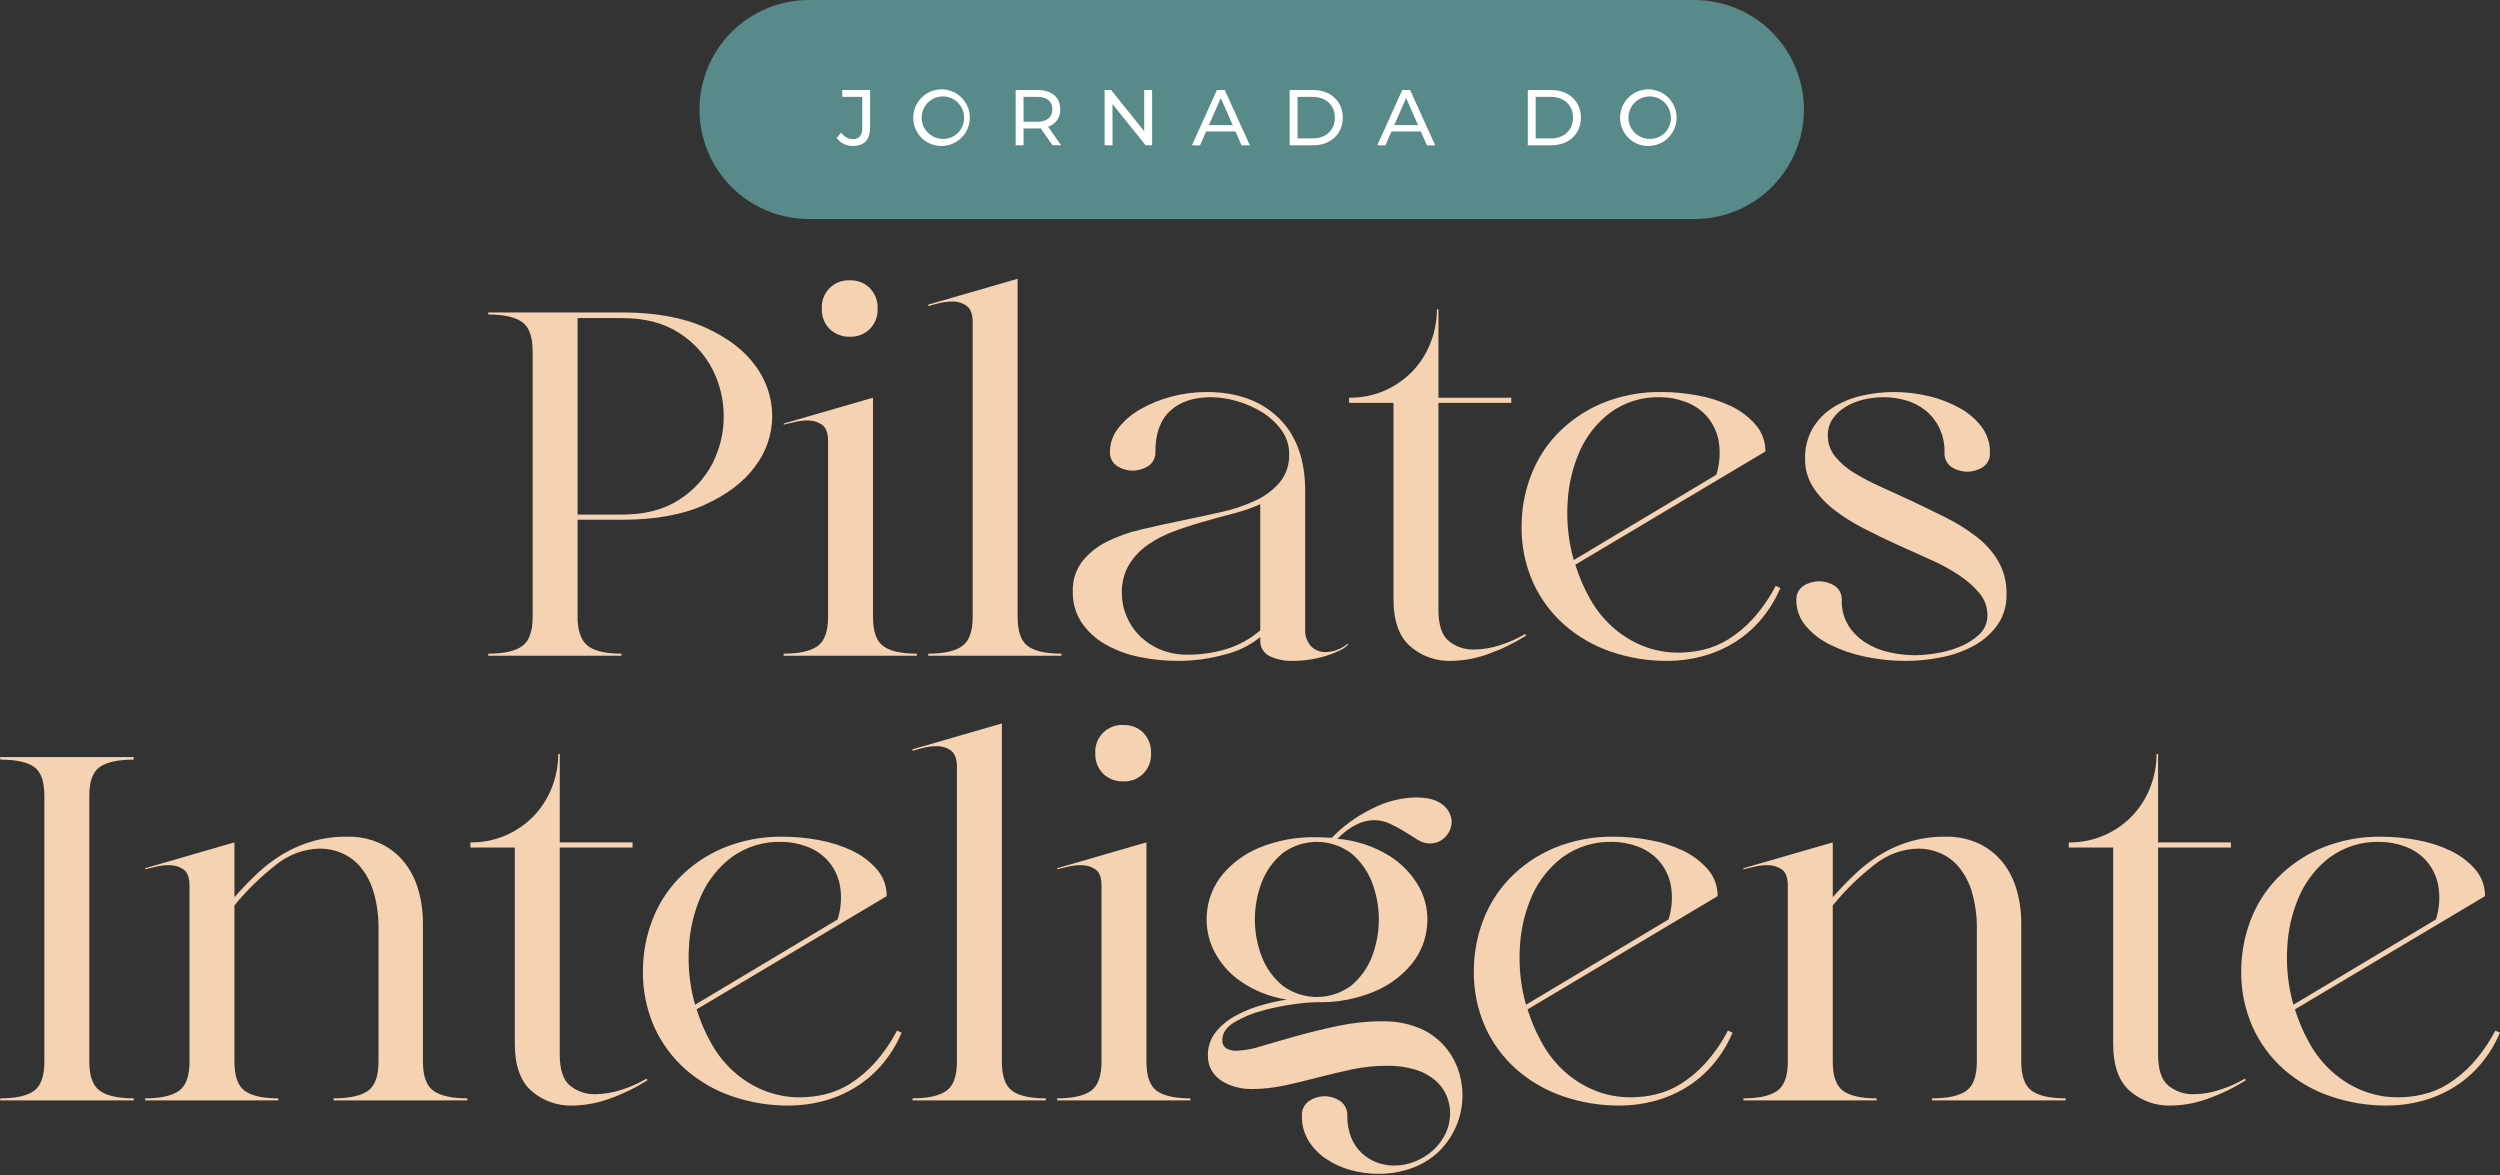
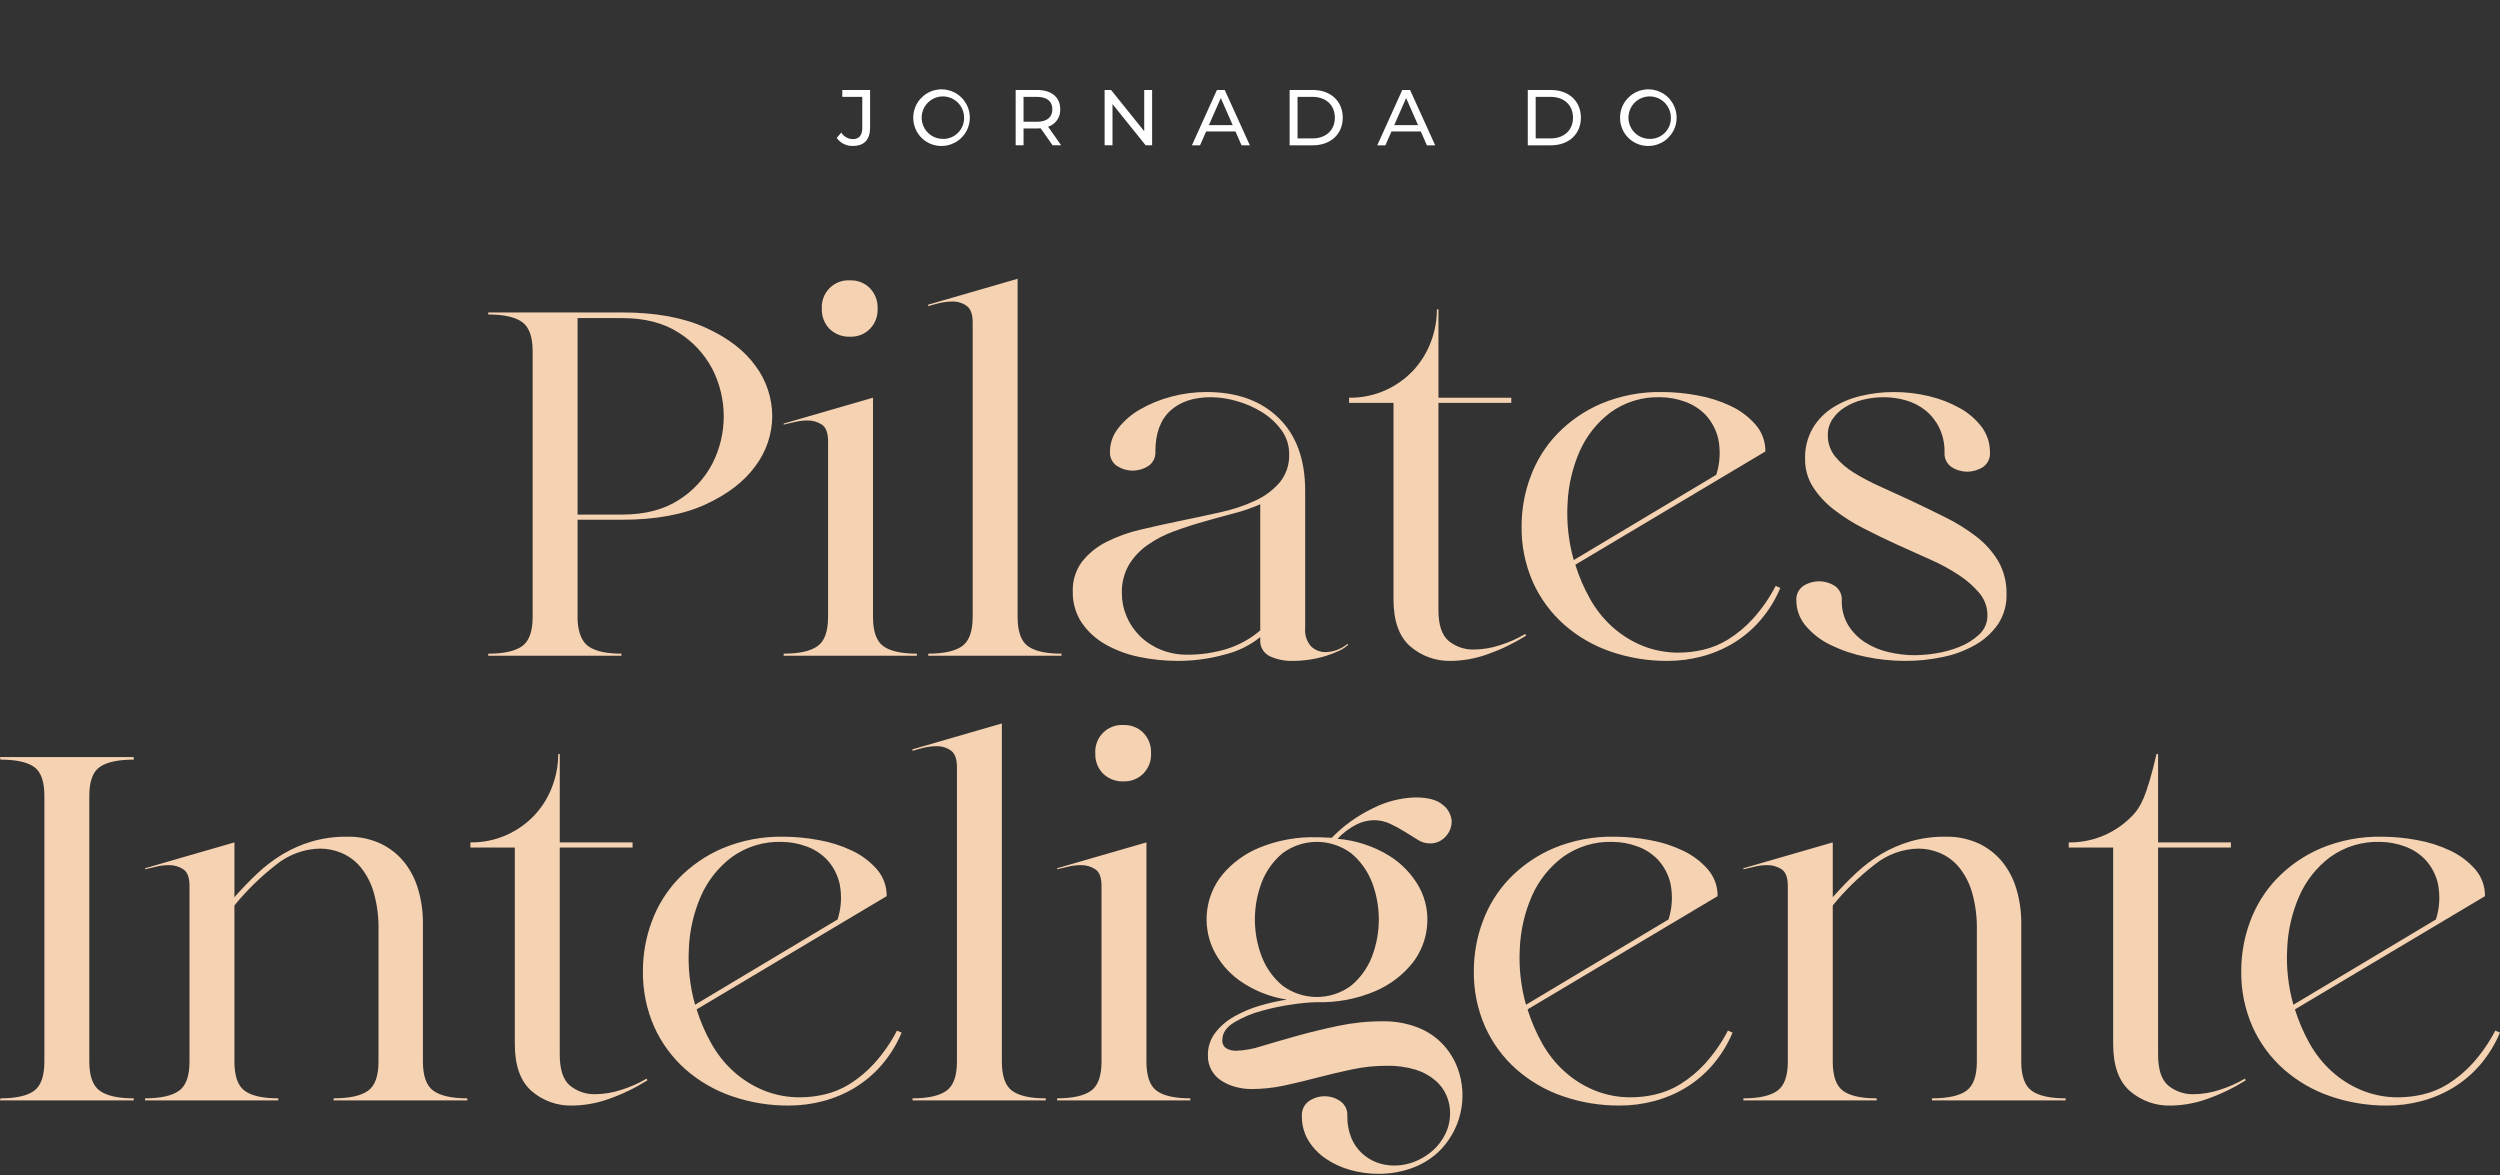
<svg xmlns="http://www.w3.org/2000/svg" width="300" height="141" viewBox="0 0 300 141" fill="none">
  <rect x="0" y="0" width="300" height="141" fill="#333333" stroke="none" />
  <g clip-path="url(#clip0_23_29)">
-     <path fill-rule="evenodd" clip-rule="evenodd" d="M74.577 78.688V78.44C72.801 78.44 71.499 78.16 70.673 77.602C69.847 77.044 69.392 75.978 69.31 74.406V62.37H74.639C78.646 62.37 81.981 61.759 84.645 60.539C87.309 59.319 89.313 57.778 90.656 55.916C91.954 54.19 92.661 52.09 92.671 49.929C92.662 47.774 91.967 45.677 90.688 43.944C89.365 42.083 87.361 40.542 84.677 39.322C81.992 38.102 78.645 37.492 74.637 37.492H58.589V37.739C60.448 37.739 61.801 38.039 62.648 38.639C63.495 39.239 63.918 40.407 63.918 42.145V74.039C63.918 75.777 63.495 76.945 62.648 77.544C61.801 78.143 60.448 78.443 58.589 78.444V78.692H74.577V78.688ZM81.425 39.909C83.142 40.98 84.543 42.49 85.484 44.283C86.38 46.041 86.848 47.986 86.848 49.96C86.848 51.934 86.38 53.88 85.484 55.638C84.543 57.431 83.142 58.941 81.425 60.012C79.628 61.17 77.366 61.749 74.639 61.749H69.31V38.171H74.639C77.366 38.171 79.628 38.75 81.425 39.909ZM99.551 39.474C99.879 39.79 100.269 40.035 100.695 40.195C101.121 40.355 101.575 40.427 102.03 40.405C102.465 40.419 102.899 40.343 103.304 40.183C103.709 40.023 104.077 39.782 104.385 39.474C104.696 39.156 104.94 38.777 105.099 38.361C105.259 37.944 105.333 37.5 105.315 37.054C105.336 36.599 105.265 36.144 105.105 35.718C104.945 35.291 104.7 34.901 104.385 34.572C104.077 34.265 103.709 34.023 103.304 33.863C102.899 33.703 102.465 33.628 102.03 33.642C101.574 33.611 101.118 33.678 100.69 33.838C100.262 33.999 99.874 34.249 99.551 34.573C99.228 34.896 98.978 35.285 98.818 35.713C98.657 36.141 98.59 36.598 98.621 37.054C98.603 37.5 98.677 37.944 98.837 38.361C98.996 38.777 99.24 39.156 99.551 39.474ZM104.758 47.726L94.038 50.829V50.953C94.41 50.871 94.854 50.767 95.37 50.643C95.867 50.521 96.377 50.459 96.888 50.457C97.504 50.444 98.108 50.616 98.624 50.953C99.12 51.284 99.368 51.946 99.368 52.938V74.034C99.368 75.772 98.944 76.941 98.097 77.54C97.25 78.139 95.897 78.439 94.038 78.44V78.688H110.027V78.44C108.168 78.44 106.825 78.14 105.999 77.54C105.172 76.94 104.759 75.771 104.759 74.034V47.726H104.758ZM122.11 33.456L111.39 36.558V36.744C111.761 36.62 112.205 36.496 112.722 36.372C113.24 36.248 113.77 36.185 114.302 36.186C114.913 36.17 115.511 36.356 116.007 36.713C116.481 37.065 116.719 37.717 116.721 38.668V74.034C116.721 75.772 116.298 76.941 115.451 77.54C114.604 78.139 113.251 78.439 111.392 78.44V78.688H127.38V78.44C125.521 78.44 124.178 78.14 123.352 77.54C122.526 76.94 122.113 75.771 122.113 74.034V33.456H122.11ZM151.233 76.764C151.2 77.173 151.292 77.582 151.497 77.936C151.702 78.291 152.01 78.575 152.38 78.749C153.244 79.143 154.187 79.334 155.137 79.308C155.811 79.307 156.484 79.256 157.151 79.155C157.801 79.058 158.443 78.913 159.072 78.72C159.623 78.553 160.161 78.345 160.683 78.1C161.081 77.923 161.448 77.681 161.768 77.384L161.705 77.26C160.972 77.872 160.056 78.222 159.102 78.253C158.777 78.262 158.453 78.206 158.15 78.089C157.847 77.972 157.57 77.796 157.335 77.57C157.075 77.276 156.877 76.932 156.754 76.558C156.631 76.185 156.586 75.79 156.621 75.399V58.894C156.621 55.131 155.557 52.215 153.429 50.146C151.301 48.077 148.42 47.043 144.784 47.043C143.351 47.042 141.924 47.229 140.539 47.602C139.238 47.94 137.987 48.452 136.821 49.122C135.803 49.697 134.908 50.466 134.187 51.387C133.553 52.18 133.204 53.163 133.196 54.179C133.172 54.516 133.237 54.854 133.383 55.159C133.53 55.464 133.754 55.725 134.032 55.916C134.595 56.281 135.251 56.474 135.921 56.474C136.591 56.474 137.247 56.281 137.81 55.916C138.089 55.725 138.313 55.464 138.459 55.159C138.606 54.854 138.671 54.516 138.647 54.179C138.647 52.029 139.236 50.405 140.413 49.308C141.591 48.211 143.233 47.663 145.34 47.664C146.379 47.677 147.411 47.834 148.408 48.129C149.477 48.429 150.5 48.878 151.444 49.463C152.349 50.02 153.138 50.747 153.768 51.604C154.383 52.438 154.71 53.452 154.698 54.489C154.745 55.714 154.349 56.915 153.582 57.871C152.772 58.81 151.768 59.562 150.639 60.073C149.301 60.693 147.897 61.161 146.456 61.469C144.885 61.821 143.294 62.162 141.684 62.492C140.073 62.822 138.483 63.173 136.912 63.546C135.472 63.871 134.078 64.371 132.76 65.035C131.631 65.601 130.638 66.405 129.85 67.393C129.079 68.43 128.685 69.7 128.734 70.992C128.701 72.325 129.079 73.636 129.819 74.746C130.567 75.825 131.553 76.716 132.701 77.353C133.967 78.061 135.337 78.563 136.76 78.842C138.258 79.151 139.784 79.307 141.314 79.307C143.241 79.315 145.16 79.054 147.016 78.532C148.555 78.155 149.993 77.446 151.23 76.453V76.763L151.233 76.764ZM151.233 75.647C150.023 76.685 148.608 77.456 147.081 77.912C145.612 78.344 144.089 78.563 142.557 78.564C141.422 78.584 140.294 78.373 139.242 77.943C138.317 77.561 137.475 77.002 136.763 76.299C136.086 75.625 135.548 74.824 135.181 73.941C134.812 73.068 134.623 72.129 134.623 71.181C134.587 69.999 134.877 68.829 135.46 67.8C136.029 66.856 136.789 66.043 137.691 65.411C138.667 64.725 139.73 64.172 140.851 63.766C142.028 63.332 143.237 62.939 144.476 62.588C145.715 62.236 146.923 61.905 148.1 61.595C149.172 61.322 150.219 60.959 151.23 60.509V75.648L151.233 75.647ZM172.613 37.116H172.427C172.429 38.475 172.176 39.822 171.684 41.087C171.206 42.34 170.491 43.489 169.577 44.469C168.635 45.465 167.508 46.266 166.258 46.827C164.885 47.442 163.394 47.749 161.89 47.726V48.347H167.219V71.924C167.219 74.49 167.88 76.362 169.202 77.54C170.571 78.736 172.343 79.368 174.16 79.308C175.651 79.285 177.128 79.012 178.529 78.502C180.146 77.931 181.695 77.182 183.146 76.268L183.022 76.082C182.073 76.638 181.065 77.085 180.016 77.416C179.007 77.753 177.951 77.931 176.887 77.943C175.785 77.977 174.708 77.614 173.85 76.921C173.023 76.239 172.61 74.988 172.611 73.167V48.347H181.353V47.726H172.615V37.116H172.613ZM210.664 50.953C209.836 50.012 208.824 49.251 207.689 48.719C206.42 48.118 205.075 47.69 203.692 47.447C202.313 47.187 200.913 47.052 199.509 47.044C196.98 46.989 194.468 47.465 192.134 48.44C190.141 49.292 188.339 50.537 186.836 52.101C185.43 53.58 184.343 55.333 183.644 57.251C182.95 59.127 182.593 61.113 182.591 63.114C182.551 65.441 183.017 67.749 183.957 69.877C184.833 71.819 186.111 73.553 187.706 74.965C189.337 76.395 191.232 77.491 193.283 78.191C195.487 78.949 197.802 79.326 200.131 79.308C201.501 79.307 202.865 79.13 204.19 78.781C205.518 78.435 206.79 77.901 207.968 77.196C209.175 76.469 210.262 75.558 211.19 74.497C212.21 73.322 213.037 71.993 213.638 70.557L213.081 70.309C212.336 71.746 211.41 73.081 210.324 74.28C209.459 75.227 208.468 76.051 207.38 76.731C206.453 77.305 205.439 77.725 204.377 77.974C203.432 78.194 202.465 78.309 201.495 78.316C199.977 78.333 198.471 78.049 197.064 77.478C195.745 76.935 194.529 76.169 193.47 75.213C192.405 74.249 191.505 73.117 190.805 71.863C190.074 70.564 189.482 69.191 189.039 67.767L211.844 54.179C211.864 52.995 211.444 51.845 210.665 50.953H210.664ZM188.85 67.209C188.229 65.012 187.978 62.726 188.106 60.446C188.196 58.274 188.69 56.139 189.562 54.148C190.376 52.309 191.646 50.708 193.25 49.497C194.995 48.235 197.11 47.591 199.261 47.666C200.255 47.675 201.24 47.853 202.174 48.194C203.14 48.53 204.012 49.094 204.715 49.838C205.454 50.653 205.966 51.648 206.202 52.723C206.48 54.138 206.394 55.6 205.954 56.974L188.85 67.209ZM239.789 67.333C239.106 66.192 238.212 65.192 237.156 64.386C236.004 63.503 234.769 62.734 233.468 62.09C232.105 61.409 230.721 60.737 229.316 60.074C228.077 59.494 226.858 58.936 225.66 58.399C224.559 57.913 223.493 57.353 222.468 56.723C221.609 56.205 220.844 55.544 220.206 54.769C219.625 54.038 219.318 53.127 219.338 52.194C219.33 51.522 219.524 50.863 219.896 50.303C220.286 49.728 220.793 49.241 221.384 48.876C222.045 48.466 222.766 48.162 223.522 47.976C224.342 47.768 225.185 47.663 226.031 47.666C226.932 47.665 227.829 47.79 228.696 48.038C229.54 48.275 230.33 48.675 231.02 49.217C231.722 49.78 232.293 50.489 232.693 51.295C233.147 52.232 233.37 53.264 233.344 54.305C233.32 54.642 233.384 54.98 233.531 55.285C233.678 55.59 233.902 55.851 234.18 56.043C234.743 56.407 235.399 56.6 236.069 56.6C236.739 56.6 237.395 56.407 237.958 56.043C238.237 55.851 238.46 55.59 238.607 55.285C238.754 54.98 238.819 54.642 238.795 54.305C238.811 53.2 238.463 52.12 237.803 51.234C237.093 50.303 236.196 49.531 235.17 48.969C234.012 48.325 232.771 47.844 231.482 47.542C230.102 47.209 228.688 47.042 227.268 47.045C225.932 47.042 224.601 47.199 223.302 47.511C222.094 47.791 220.941 48.273 219.893 48.938C218.915 49.566 218.097 50.416 217.508 51.42C216.885 52.526 216.575 53.78 216.609 55.049C216.588 56.256 216.922 57.443 217.57 58.461C218.248 59.496 219.097 60.408 220.08 61.16C221.185 62.013 222.368 62.761 223.612 63.394C224.934 64.075 226.276 64.727 227.64 65.348C229.003 65.97 230.336 66.57 231.637 67.147C232.847 67.676 234.008 68.309 235.108 69.039C236.028 69.638 236.854 70.37 237.559 71.211C238.171 71.953 238.5 72.887 238.489 73.848C238.497 74.28 238.412 74.708 238.241 75.103C238.07 75.499 237.817 75.854 237.498 76.144C236.803 76.785 235.993 77.291 235.112 77.633C234.195 78.002 233.238 78.262 232.261 78.409C231.451 78.54 230.633 78.612 229.813 78.626C228.738 78.626 227.667 78.501 226.621 78.253C225.62 78.028 224.666 77.629 223.802 77.075C222.987 76.55 222.299 75.85 221.788 75.027C221.252 74.128 220.983 73.095 221.013 72.049C221.037 71.711 220.972 71.373 220.826 71.069C220.679 70.764 220.455 70.502 220.177 70.311C219.614 69.947 218.958 69.754 218.288 69.754C217.618 69.754 216.962 69.947 216.399 70.311C216.12 70.502 215.897 70.764 215.75 71.068C215.603 71.373 215.538 71.711 215.562 72.049C215.561 73.163 215.957 74.241 216.678 75.089C217.495 76.057 218.509 76.839 219.652 77.385C220.99 78.039 222.406 78.519 223.866 78.812C225.435 79.143 227.035 79.309 228.638 79.308C230.148 79.31 231.654 79.154 233.131 78.843C234.501 78.569 235.819 78.076 237.035 77.385C238.117 76.772 239.049 75.924 239.762 74.903C240.464 73.837 240.821 72.58 240.783 71.304C240.818 69.915 240.475 68.542 239.791 67.333H239.789ZM16.047 132.048V131.8C14.187 131.8 12.834 131.5 11.988 130.9C11.141 130.3 10.717 129.132 10.717 127.394V95.5C10.717 93.762 11.14 92.604 11.988 92.025C12.835 91.445 14.188 91.156 16.047 91.156V90.845H-0.004L0.058 91.156C1.917 91.156 3.259 91.445 4.086 92.025C4.913 92.604 5.326 93.762 5.325 95.5V127.394C5.325 129.132 4.912 130.301 4.086 130.9C3.26 131.499 1.917 131.799 0.058 131.8L-0.004 132.048H16.047ZM28.13 101.087L17.41 104.189V104.313C17.782 104.231 18.226 104.127 18.742 104.003C19.239 103.881 19.749 103.818 20.26 103.817C20.875 103.803 21.48 103.976 21.996 104.313C22.492 104.645 22.74 105.307 22.74 106.299V127.394C22.74 129.132 22.316 130.301 21.469 130.9C20.622 131.499 19.269 131.799 17.41 131.8V132.048H33.398V131.8C31.54 131.8 30.197 131.5 29.371 130.9C28.544 130.3 28.131 129.132 28.131 127.394V108.656C29.613 106.837 31.297 105.192 33.151 103.755C34.644 102.544 36.498 101.867 38.418 101.831C39.302 101.835 40.176 102.014 40.99 102.358C41.865 102.731 42.64 103.305 43.252 104.034C43.977 104.92 44.514 105.943 44.832 107.043C45.259 108.535 45.457 110.083 45.421 111.634V127.394C45.421 129.132 44.998 130.301 44.151 130.9C43.304 131.499 41.93 131.799 40.029 131.8V132.048H56.08V131.8C54.221 131.8 52.868 131.5 52.021 130.9C51.174 130.3 50.751 129.132 50.751 127.394V110.766C50.758 109.412 50.57 108.064 50.193 106.764C49.855 105.569 49.286 104.451 48.52 103.475C47.757 102.53 46.794 101.767 45.7 101.242C44.429 100.655 43.04 100.368 41.641 100.404C40.227 100.388 38.818 100.576 37.458 100.963C36.232 101.32 35.055 101.831 33.956 102.483C32.865 103.137 31.847 103.907 30.92 104.779C29.969 105.669 29.04 106.63 28.131 107.663V101.088L28.13 101.087ZM67.172 90.477H66.986C66.987 91.835 66.735 93.182 66.242 94.448C65.765 95.701 65.049 96.849 64.135 97.829C63.194 98.825 62.066 99.626 60.817 100.187C59.444 100.802 57.953 101.109 56.448 101.087V101.707H61.778V125.285C61.778 127.85 62.439 129.721 63.761 130.9C65.131 132.096 66.902 132.728 68.719 132.668C70.21 132.645 71.686 132.372 73.088 131.862C74.705 131.292 76.254 130.542 77.704 129.628L77.581 129.442C76.632 129.998 75.623 130.445 74.575 130.776C73.565 131.113 72.509 131.291 71.445 131.303C70.344 131.337 69.266 130.974 68.409 130.281C67.582 129.6 67.169 128.348 67.169 126.527V101.707H75.907V101.088H67.172V90.477ZM105.223 104.313C104.395 103.372 103.382 102.611 102.248 102.079C100.978 101.478 99.634 101.05 98.251 100.807C96.871 100.547 95.471 100.412 94.068 100.404C91.539 100.349 89.027 100.825 86.693 101.8C84.7 102.652 82.898 103.897 81.394 105.461C79.989 106.94 78.902 108.693 78.203 110.61C77.509 112.487 77.152 114.472 77.15 116.473C77.109 118.799 77.574 121.107 78.513 123.236C79.389 125.178 80.667 126.912 82.262 128.324C83.893 129.754 85.788 130.85 87.84 131.55C90.043 132.307 92.358 132.685 94.687 132.667C96.057 132.665 97.422 132.488 98.746 132.139C100.074 131.794 101.346 131.261 102.524 130.557C103.731 129.83 104.818 128.919 105.747 127.858C106.768 126.684 107.595 125.354 108.197 123.918L107.639 123.67C106.895 125.107 105.969 126.442 104.883 127.641C104.017 128.589 103.027 129.414 101.939 130.095C101.011 130.669 99.996 131.088 98.933 131.335C97.988 131.555 97.022 131.669 96.052 131.677C94.534 131.695 93.028 131.41 91.621 130.839C90.302 130.296 89.086 129.53 88.026 128.574C86.962 127.61 86.062 126.478 85.362 125.224C84.631 123.925 84.039 122.552 83.596 121.128L106.401 107.54C106.421 106.355 106.001 105.205 105.223 104.313ZM83.409 120.569C82.788 118.372 82.537 116.086 82.665 113.806C82.755 111.634 83.249 109.499 84.121 107.508C84.935 105.669 86.204 104.068 87.808 102.857C89.553 101.595 91.668 100.951 93.82 101.027C94.814 101.035 95.799 101.213 96.733 101.554C97.699 101.89 98.57 102.454 99.273 103.199C100.012 104.014 100.525 105.009 100.76 106.084C101.039 107.499 100.953 108.961 100.513 110.334L83.409 120.569ZM120.219 86.816L109.498 89.918V90.104C109.87 89.98 110.315 89.856 110.831 89.732C111.349 89.608 111.88 89.545 112.413 89.546C113.024 89.531 113.622 89.716 114.117 90.073C114.592 90.425 114.83 91.076 114.832 92.028V127.394C114.832 129.132 114.408 130.301 113.561 130.9C112.714 131.499 111.361 131.799 109.502 131.8V132.048H125.491V131.8C123.632 131.8 122.29 131.5 121.463 130.9C120.636 130.3 120.223 129.132 120.223 127.394V86.816H120.219ZM132.365 92.835C132.694 93.15 133.083 93.395 133.509 93.555C133.935 93.715 134.389 93.786 134.844 93.765C135.279 93.779 135.712 93.703 136.117 93.543C136.522 93.383 136.89 93.142 137.199 92.835C137.51 92.516 137.753 92.137 137.913 91.721C138.073 91.305 138.146 90.86 138.128 90.414C138.15 89.959 138.078 89.504 137.919 89.078C137.759 88.651 137.514 88.262 137.199 87.933C136.89 87.625 136.522 87.384 136.117 87.224C135.712 87.064 135.279 86.988 134.844 87.002C134.388 86.971 133.931 87.038 133.504 87.199C133.076 87.359 132.688 87.61 132.365 87.933C132.042 88.256 131.792 88.645 131.632 89.073C131.472 89.501 131.405 89.958 131.436 90.414C131.418 90.86 131.491 91.305 131.651 91.721C131.811 92.137 132.054 92.516 132.365 92.835ZM137.572 101.087L126.852 104.189V104.313C127.223 104.23 127.668 104.127 128.184 104.003C128.681 103.881 129.191 103.818 129.702 103.817C130.318 103.803 130.923 103.976 131.438 104.313C131.934 104.645 132.182 105.307 132.182 106.299V127.394C132.182 129.132 131.758 130.301 130.911 130.9C130.064 131.499 128.711 131.799 126.852 131.8V132.048H142.841V131.8C140.981 131.8 139.639 131.5 138.812 130.9C137.986 130.3 137.573 129.132 137.573 127.394V101.088L137.572 101.087ZM151.082 101.738C149.376 102.441 147.866 103.548 146.682 104.965C145.677 106.2 145.043 107.695 144.854 109.276C144.663 110.82 144.899 112.387 145.535 113.806C146.248 115.343 147.348 116.669 148.727 117.653C150.421 118.855 152.374 119.642 154.428 119.949C153.318 120.123 152.22 120.371 151.144 120.693C150.073 121.005 149.044 121.443 148.076 121.996C147.199 122.489 146.429 123.154 145.814 123.951C145.232 124.728 144.926 125.678 144.947 126.65C144.93 127.291 145.091 127.924 145.412 128.48C145.709 128.985 146.124 129.41 146.62 129.721C147.139 130.042 147.702 130.283 148.293 130.437C148.899 130.601 149.524 130.684 150.152 130.685C151.507 130.686 152.857 130.54 154.18 130.25C155.502 129.962 156.835 129.641 158.177 129.289C159.52 128.936 160.873 128.615 162.237 128.327C163.602 128.038 164.993 127.892 166.389 127.893C167.563 127.866 168.734 128.023 169.86 128.358C170.722 128.62 171.523 129.051 172.215 129.628C172.804 130.125 173.27 130.751 173.578 131.458C173.862 132.115 174.009 132.822 174.012 133.537C174.021 134.406 173.83 135.266 173.455 136.05C173.092 136.802 172.587 137.476 171.967 138.035C171.336 138.6 170.613 139.051 169.829 139.369C169.033 139.698 168.18 139.867 167.319 139.866C166.6 139.87 165.886 139.744 165.212 139.493C164.546 139.242 163.935 138.863 163.415 138.376C162.861 137.856 162.427 137.221 162.144 136.515C161.819 135.686 161.661 134.8 161.68 133.909C161.701 133.567 161.636 133.225 161.49 132.916C161.343 132.607 161.121 132.34 160.843 132.14C160.287 131.756 159.628 131.551 158.953 131.551C158.278 131.551 157.619 131.756 157.063 132.14C156.785 132.34 156.563 132.607 156.417 132.916C156.27 133.226 156.205 133.567 156.227 133.909C156.205 134.944 156.473 135.965 157.001 136.856C157.532 137.719 158.239 138.459 159.077 139.028C159.977 139.642 160.971 140.103 162.021 140.393C163.12 140.704 164.256 140.86 165.398 140.858C166.738 140.869 168.069 140.648 169.333 140.206C170.513 139.795 171.598 139.152 172.525 138.315C173.877 137.048 174.825 135.409 175.249 133.604C175.673 131.799 175.556 129.908 174.91 128.17C174.515 127.112 173.915 126.142 173.145 125.316C172.303 124.431 171.277 123.742 170.139 123.3C168.785 122.779 167.344 122.526 165.894 122.555C164.093 122.553 162.296 122.741 160.534 123.114C158.778 123.486 157.125 123.889 155.576 124.323C154.027 124.758 152.633 125.161 151.393 125.533C150.412 125.861 149.39 126.049 148.357 126.092C147.946 126.103 147.541 126.007 147.179 125.812C147.009 125.706 146.872 125.553 146.784 125.373C146.697 125.192 146.662 124.99 146.683 124.79C146.683 123.963 147.158 123.26 148.109 122.681C149.154 122.062 150.28 121.592 151.455 121.285C152.695 120.942 153.957 120.683 155.233 120.509C156.156 120.37 157.088 120.288 158.022 120.261C160.435 120.331 162.835 119.876 165.055 118.927C166.782 118.187 168.303 117.037 169.486 115.577C170.495 114.291 171.109 112.739 171.252 111.109C171.404 109.51 171.08 107.902 170.323 106.487C169.465 104.94 168.228 103.637 166.729 102.702C164.841 101.54 162.708 100.839 160.5 100.654C161.168 99.944 161.954 99.356 162.824 98.916C163.452 98.608 164.139 98.439 164.838 98.42C165.523 98.417 166.201 98.565 166.822 98.855C167.429 99.138 168.019 99.459 168.587 99.816C169.145 100.168 169.662 100.489 170.137 100.778C170.552 101.05 171.035 101.2 171.531 101.212C171.906 101.227 172.279 101.156 172.622 101.006C172.966 100.855 173.271 100.629 173.514 100.343C173.748 100.089 173.928 99.791 174.045 99.466C174.162 99.141 174.214 98.797 174.196 98.452C174.156 98.079 174.038 97.718 173.852 97.392C173.665 97.067 173.413 96.784 173.111 96.561C172.431 95.981 171.346 95.692 169.858 95.692C168.055 95.74 166.286 96.196 164.684 97.025C162.868 97.898 161.221 99.085 159.818 100.531C159.529 100.531 159.24 100.521 158.951 100.5C158.662 100.478 158.351 100.469 158.021 100.469C155.644 100.402 153.28 100.834 151.08 101.738H151.082ZM153.901 118.273C152.798 117.353 151.946 116.168 151.423 114.83C150.307 111.935 150.307 108.729 151.423 105.834C151.946 104.496 152.799 103.311 153.901 102.391C155.093 101.504 156.538 101.025 158.022 101.025C159.507 101.025 160.952 101.504 162.143 102.391C163.246 103.311 164.098 104.496 164.622 105.834C165.738 108.729 165.738 111.935 164.622 114.83C164.099 116.168 163.246 117.353 162.143 118.273C160.952 119.16 159.506 119.639 158.022 119.639C156.537 119.639 155.091 119.16 153.9 118.273H153.901ZM204.934 104.313C204.106 103.372 203.094 102.611 201.959 102.079C200.69 101.478 199.345 101.05 197.962 100.807C196.583 100.547 195.183 100.412 193.779 100.404C191.251 100.349 188.739 100.825 186.405 101.8C184.411 102.652 182.609 103.897 181.106 105.461C179.7 106.94 178.614 108.693 177.915 110.61C177.22 112.487 176.864 114.472 176.861 116.473C176.82 118.799 177.285 121.107 178.224 123.236C179.101 125.178 180.378 126.912 181.973 128.324C183.604 129.754 185.499 130.85 187.551 131.55C189.754 132.307 192.069 132.685 194.398 132.667C195.768 132.665 197.133 132.488 198.457 132.139C199.785 131.794 201.057 131.261 202.235 130.557C203.442 129.83 204.529 128.919 205.458 127.858C206.479 126.683 207.306 125.353 207.908 123.918L207.35 123.67C206.607 125.107 205.68 126.442 204.594 127.641C203.728 128.589 202.738 129.414 201.65 130.095C200.722 130.669 199.707 131.088 198.645 131.335C197.7 131.555 196.733 131.669 195.763 131.677C194.245 131.695 192.739 131.41 191.332 130.839C190.013 130.296 188.797 129.53 187.738 128.574C186.673 127.61 185.773 126.478 185.073 125.224C184.342 123.924 183.75 122.552 183.307 121.128L206.112 107.539C206.132 106.355 205.711 105.205 204.933 104.313H204.934ZM183.12 120.569C182.5 118.372 182.249 116.086 182.377 113.806C182.467 111.634 182.961 109.499 183.833 107.508C184.647 105.669 185.916 104.068 187.52 102.857C189.265 101.595 191.38 100.951 193.532 101.027C194.524 101.035 195.509 101.214 196.441 101.554C197.408 101.89 198.279 102.454 198.982 103.199C199.721 104.014 200.234 105.009 200.47 106.084C200.748 107.499 200.662 108.961 200.222 110.334L183.12 120.569ZM219.929 101.088L209.208 104.19V104.314C209.58 104.231 210.025 104.128 210.54 104.004C211.038 103.882 211.547 103.819 212.059 103.818C212.674 103.805 213.279 103.978 213.795 104.314C214.291 104.646 214.539 105.308 214.538 106.3V127.395C214.538 129.133 214.115 130.302 213.268 130.901C212.421 131.501 211.068 131.8 209.209 131.801V132.049H225.198V131.801C223.338 131.801 221.995 131.501 221.169 130.901C220.343 130.301 219.93 129.133 219.93 127.395V108.657C221.411 106.838 223.095 105.193 224.949 103.756C226.443 102.546 228.296 101.869 230.217 101.832C231.101 101.836 231.975 102.015 232.789 102.359C233.664 102.732 234.439 103.306 235.051 104.035C235.776 104.92 236.314 105.944 236.633 107.044C237.059 108.536 237.258 110.084 237.222 111.635V127.395C237.222 129.133 236.798 130.302 235.951 130.901C235.104 131.501 233.731 131.8 231.831 131.801V132.049H247.881V131.801C246.021 131.801 244.668 131.501 243.822 130.901C242.975 130.301 242.551 129.133 242.551 127.395V110.766C242.558 109.412 242.371 108.064 241.994 106.764C241.656 105.569 241.087 104.451 240.32 103.475C239.558 102.53 238.595 101.767 237.501 101.242C236.23 100.655 234.841 100.368 233.442 100.404C232.028 100.388 230.619 100.576 229.259 100.963C228.032 101.32 226.856 101.831 225.757 102.483C224.666 103.137 223.648 103.907 222.721 104.779C221.769 105.669 220.84 106.63 219.932 107.663V101.088H219.929ZM258.97 90.478H258.785C258.786 91.836 258.534 93.183 258.041 94.449C257.563 95.702 256.848 96.85 255.934 97.83C254.993 98.825 253.867 99.626 252.619 100.188C251.245 100.803 249.754 101.11 248.249 101.088V101.708H253.579V125.286C253.579 127.851 254.24 129.722 255.562 130.901C256.932 132.097 258.703 132.729 260.52 132.669C262.011 132.646 263.487 132.373 264.889 131.863C266.506 131.293 268.055 130.543 269.506 129.629L269.382 129.443C268.433 129.999 267.425 130.446 266.376 130.777C265.367 131.114 264.311 131.292 263.246 131.304C262.145 131.338 261.068 130.975 260.21 130.282C259.383 129.601 258.97 128.349 258.97 126.528V101.707H267.709V101.088H258.97V90.477V90.478ZM297.021 104.314C296.193 103.373 295.181 102.612 294.046 102.08C292.777 101.479 291.432 101.051 290.049 100.808C288.67 100.548 287.27 100.413 285.866 100.405C283.338 100.35 280.826 100.826 278.491 101.801C276.498 102.653 274.696 103.898 273.193 105.462C271.787 106.941 270.701 108.694 270.002 110.612C269.308 112.488 268.951 114.472 268.948 116.473C268.908 118.799 269.373 121.107 270.312 123.236C271.188 125.178 272.466 126.912 274.061 128.324C275.691 129.754 277.586 130.85 279.638 131.55C281.841 132.307 284.157 132.685 286.486 132.667C287.856 132.665 289.22 132.488 290.545 132.139C291.873 131.794 293.145 131.261 294.323 130.557C295.53 129.83 296.617 128.919 297.545 127.858C298.565 126.683 299.391 125.353 299.993 123.918L299.435 123.67C298.692 125.107 297.765 126.442 296.679 127.641C295.813 128.589 294.823 129.414 293.735 130.095C292.807 130.669 291.792 131.088 290.729 131.335C289.784 131.555 288.818 131.669 287.848 131.677C286.33 131.695 284.824 131.41 283.417 130.839C282.098 130.296 280.882 129.53 279.822 128.574C278.758 127.61 277.858 126.478 277.158 125.224C276.427 123.925 275.835 122.552 275.392 121.128L298.197 107.54C298.218 106.356 297.799 105.206 297.021 104.313V104.314ZM275.207 120.57C274.587 118.373 274.336 116.087 274.464 113.807C274.554 111.635 275.048 109.5 275.92 107.509C276.734 105.67 278.003 104.069 279.607 102.858C281.352 101.596 283.467 100.952 285.619 101.028C286.612 101.036 287.597 101.214 288.531 101.555C289.498 101.891 290.369 102.455 291.072 103.2C291.811 104.015 292.324 105.01 292.559 106.085C292.837 107.5 292.752 108.962 292.311 110.335L275.207 120.57Z" fill="#F5D2B1" />
-     <path fill-rule="evenodd" clip-rule="evenodd" d="M97.146 0.003H203.427C206.894 0.024 210.212 1.418 212.655 3.88C215.099 6.343 216.471 9.673 216.471 13.144C216.471 16.615 215.099 19.945 212.655 22.407C210.212 24.869 206.894 26.264 203.427 26.285H97.146C95.415 26.296 93.7 25.964 92.098 25.308C90.496 24.653 89.039 23.687 87.812 22.465C86.584 21.244 85.61 19.791 84.945 18.192C84.28 16.592 83.938 14.877 83.938 13.144C83.938 11.411 84.28 9.696 84.945 8.096C85.61 6.496 86.584 5.044 87.812 3.822C89.039 2.601 90.496 1.635 92.098 0.979C93.7 0.324 95.415 -0.008 97.146 0.003Z" fill="#588A8A" />
+     <path fill-rule="evenodd" clip-rule="evenodd" d="M74.577 78.688V78.44C72.801 78.44 71.499 78.16 70.673 77.602C69.847 77.044 69.392 75.978 69.31 74.406V62.37H74.639C78.646 62.37 81.981 61.759 84.645 60.539C87.309 59.319 89.313 57.778 90.656 55.916C91.954 54.19 92.661 52.09 92.671 49.929C92.662 47.774 91.967 45.677 90.688 43.944C89.365 42.083 87.361 40.542 84.677 39.322C81.992 38.102 78.645 37.492 74.637 37.492H58.589V37.739C60.448 37.739 61.801 38.039 62.648 38.639C63.495 39.239 63.918 40.407 63.918 42.145V74.039C63.918 75.777 63.495 76.945 62.648 77.544C61.801 78.143 60.448 78.443 58.589 78.444V78.692H74.577V78.688ZM81.425 39.909C83.142 40.98 84.543 42.49 85.484 44.283C86.38 46.041 86.848 47.986 86.848 49.96C86.848 51.934 86.38 53.88 85.484 55.638C84.543 57.431 83.142 58.941 81.425 60.012C79.628 61.17 77.366 61.749 74.639 61.749H69.31V38.171H74.639C77.366 38.171 79.628 38.75 81.425 39.909ZM99.551 39.474C99.879 39.79 100.269 40.035 100.695 40.195C101.121 40.355 101.575 40.427 102.03 40.405C102.465 40.419 102.899 40.343 103.304 40.183C103.709 40.023 104.077 39.782 104.385 39.474C104.696 39.156 104.94 38.777 105.099 38.361C105.259 37.944 105.333 37.5 105.315 37.054C105.336 36.599 105.265 36.144 105.105 35.718C104.945 35.291 104.7 34.901 104.385 34.572C104.077 34.265 103.709 34.023 103.304 33.863C102.899 33.703 102.465 33.628 102.03 33.642C101.574 33.611 101.118 33.678 100.69 33.838C100.262 33.999 99.874 34.249 99.551 34.573C99.228 34.896 98.978 35.285 98.818 35.713C98.657 36.141 98.59 36.598 98.621 37.054C98.603 37.5 98.677 37.944 98.837 38.361C98.996 38.777 99.24 39.156 99.551 39.474ZM104.758 47.726L94.038 50.829V50.953C94.41 50.871 94.854 50.767 95.37 50.643C95.867 50.521 96.377 50.459 96.888 50.457C97.504 50.444 98.108 50.616 98.624 50.953C99.12 51.284 99.368 51.946 99.368 52.938V74.034C99.368 75.772 98.944 76.941 98.097 77.54C97.25 78.139 95.897 78.439 94.038 78.44V78.688H110.027V78.44C108.168 78.44 106.825 78.14 105.999 77.54C105.172 76.94 104.759 75.771 104.759 74.034V47.726H104.758ZM122.11 33.456L111.39 36.558V36.744C111.761 36.62 112.205 36.496 112.722 36.372C113.24 36.248 113.77 36.185 114.302 36.186C114.913 36.17 115.511 36.356 116.007 36.713C116.481 37.065 116.719 37.717 116.721 38.668V74.034C116.721 75.772 116.298 76.941 115.451 77.54C114.604 78.139 113.251 78.439 111.392 78.44V78.688H127.38V78.44C125.521 78.44 124.178 78.14 123.352 77.54C122.526 76.94 122.113 75.771 122.113 74.034V33.456H122.11ZM151.233 76.764C151.2 77.173 151.292 77.582 151.497 77.936C151.702 78.291 152.01 78.575 152.38 78.749C153.244 79.143 154.187 79.334 155.137 79.308C155.811 79.307 156.484 79.256 157.151 79.155C157.801 79.058 158.443 78.913 159.072 78.72C159.623 78.553 160.161 78.345 160.683 78.1C161.081 77.923 161.448 77.681 161.768 77.384L161.705 77.26C160.972 77.872 160.056 78.222 159.102 78.253C158.777 78.262 158.453 78.206 158.15 78.089C157.847 77.972 157.57 77.796 157.335 77.57C157.075 77.276 156.877 76.932 156.754 76.558C156.631 76.185 156.586 75.79 156.621 75.399V58.894C156.621 55.131 155.557 52.215 153.429 50.146C151.301 48.077 148.42 47.043 144.784 47.043C143.351 47.042 141.924 47.229 140.539 47.602C139.238 47.94 137.987 48.452 136.821 49.122C135.803 49.697 134.908 50.466 134.187 51.387C133.553 52.18 133.204 53.163 133.196 54.179C133.172 54.516 133.237 54.854 133.383 55.159C133.53 55.464 133.754 55.725 134.032 55.916C134.595 56.281 135.251 56.474 135.921 56.474C136.591 56.474 137.247 56.281 137.81 55.916C138.089 55.725 138.313 55.464 138.459 55.159C138.606 54.854 138.671 54.516 138.647 54.179C138.647 52.029 139.236 50.405 140.413 49.308C141.591 48.211 143.233 47.663 145.34 47.664C146.379 47.677 147.411 47.834 148.408 48.129C149.477 48.429 150.5 48.878 151.444 49.463C152.349 50.02 153.138 50.747 153.768 51.604C154.383 52.438 154.71 53.452 154.698 54.489C154.745 55.714 154.349 56.915 153.582 57.871C152.772 58.81 151.768 59.562 150.639 60.073C149.301 60.693 147.897 61.161 146.456 61.469C144.885 61.821 143.294 62.162 141.684 62.492C140.073 62.822 138.483 63.173 136.912 63.546C135.472 63.871 134.078 64.371 132.76 65.035C131.631 65.601 130.638 66.405 129.85 67.393C129.079 68.43 128.685 69.7 128.734 70.992C128.701 72.325 129.079 73.636 129.819 74.746C130.567 75.825 131.553 76.716 132.701 77.353C133.967 78.061 135.337 78.563 136.76 78.842C138.258 79.151 139.784 79.307 141.314 79.307C143.241 79.315 145.16 79.054 147.016 78.532C148.555 78.155 149.993 77.446 151.23 76.453V76.763L151.233 76.764ZM151.233 75.647C150.023 76.685 148.608 77.456 147.081 77.912C145.612 78.344 144.089 78.563 142.557 78.564C141.422 78.584 140.294 78.373 139.242 77.943C138.317 77.561 137.475 77.002 136.763 76.299C136.086 75.625 135.548 74.824 135.181 73.941C134.812 73.068 134.623 72.129 134.623 71.181C134.587 69.999 134.877 68.829 135.46 67.8C136.029 66.856 136.789 66.043 137.691 65.411C138.667 64.725 139.73 64.172 140.851 63.766C142.028 63.332 143.237 62.939 144.476 62.588C145.715 62.236 146.923 61.905 148.1 61.595C149.172 61.322 150.219 60.959 151.23 60.509V75.648L151.233 75.647ZM172.613 37.116H172.427C172.429 38.475 172.176 39.822 171.684 41.087C171.206 42.34 170.491 43.489 169.577 44.469C168.635 45.465 167.508 46.266 166.258 46.827C164.885 47.442 163.394 47.749 161.89 47.726V48.347H167.219V71.924C167.219 74.49 167.88 76.362 169.202 77.54C170.571 78.736 172.343 79.368 174.16 79.308C175.651 79.285 177.128 79.012 178.529 78.502C180.146 77.931 181.695 77.182 183.146 76.268L183.022 76.082C182.073 76.638 181.065 77.085 180.016 77.416C179.007 77.753 177.951 77.931 176.887 77.943C175.785 77.977 174.708 77.614 173.85 76.921C173.023 76.239 172.61 74.988 172.611 73.167V48.347H181.353V47.726H172.615V37.116H172.613ZM210.664 50.953C209.836 50.012 208.824 49.251 207.689 48.719C206.42 48.118 205.075 47.69 203.692 47.447C202.313 47.187 200.913 47.052 199.509 47.044C196.98 46.989 194.468 47.465 192.134 48.44C190.141 49.292 188.339 50.537 186.836 52.101C185.43 53.58 184.343 55.333 183.644 57.251C182.95 59.127 182.593 61.113 182.591 63.114C182.551 65.441 183.017 67.749 183.957 69.877C184.833 71.819 186.111 73.553 187.706 74.965C189.337 76.395 191.232 77.491 193.283 78.191C195.487 78.949 197.802 79.326 200.131 79.308C201.501 79.307 202.865 79.13 204.19 78.781C205.518 78.435 206.79 77.901 207.968 77.196C209.175 76.469 210.262 75.558 211.19 74.497C212.21 73.322 213.037 71.993 213.638 70.557L213.081 70.309C212.336 71.746 211.41 73.081 210.324 74.28C209.459 75.227 208.468 76.051 207.38 76.731C206.453 77.305 205.439 77.725 204.377 77.974C203.432 78.194 202.465 78.309 201.495 78.316C199.977 78.333 198.471 78.049 197.064 77.478C195.745 76.935 194.529 76.169 193.47 75.213C192.405 74.249 191.505 73.117 190.805 71.863C190.074 70.564 189.482 69.191 189.039 67.767L211.844 54.179C211.864 52.995 211.444 51.845 210.665 50.953H210.664ZM188.85 67.209C188.229 65.012 187.978 62.726 188.106 60.446C188.196 58.274 188.69 56.139 189.562 54.148C190.376 52.309 191.646 50.708 193.25 49.497C194.995 48.235 197.11 47.591 199.261 47.666C200.255 47.675 201.24 47.853 202.174 48.194C203.14 48.53 204.012 49.094 204.715 49.838C205.454 50.653 205.966 51.648 206.202 52.723C206.48 54.138 206.394 55.6 205.954 56.974L188.85 67.209ZM239.789 67.333C239.106 66.192 238.212 65.192 237.156 64.386C236.004 63.503 234.769 62.734 233.468 62.09C232.105 61.409 230.721 60.737 229.316 60.074C228.077 59.494 226.858 58.936 225.66 58.399C224.559 57.913 223.493 57.353 222.468 56.723C221.609 56.205 220.844 55.544 220.206 54.769C219.625 54.038 219.318 53.127 219.338 52.194C219.33 51.522 219.524 50.863 219.896 50.303C220.286 49.728 220.793 49.241 221.384 48.876C222.045 48.466 222.766 48.162 223.522 47.976C224.342 47.768 225.185 47.663 226.031 47.666C226.932 47.665 227.829 47.79 228.696 48.038C229.54 48.275 230.33 48.675 231.02 49.217C231.722 49.78 232.293 50.489 232.693 51.295C233.147 52.232 233.37 53.264 233.344 54.305C233.32 54.642 233.384 54.98 233.531 55.285C233.678 55.59 233.902 55.851 234.18 56.043C234.743 56.407 235.399 56.6 236.069 56.6C236.739 56.6 237.395 56.407 237.958 56.043C238.237 55.851 238.46 55.59 238.607 55.285C238.754 54.98 238.819 54.642 238.795 54.305C238.811 53.2 238.463 52.12 237.803 51.234C237.093 50.303 236.196 49.531 235.17 48.969C234.012 48.325 232.771 47.844 231.482 47.542C230.102 47.209 228.688 47.042 227.268 47.045C225.932 47.042 224.601 47.199 223.302 47.511C222.094 47.791 220.941 48.273 219.893 48.938C218.915 49.566 218.097 50.416 217.508 51.42C216.885 52.526 216.575 53.78 216.609 55.049C216.588 56.256 216.922 57.443 217.57 58.461C218.248 59.496 219.097 60.408 220.08 61.16C221.185 62.013 222.368 62.761 223.612 63.394C224.934 64.075 226.276 64.727 227.64 65.348C229.003 65.97 230.336 66.57 231.637 67.147C232.847 67.676 234.008 68.309 235.108 69.039C236.028 69.638 236.854 70.37 237.559 71.211C238.171 71.953 238.5 72.887 238.489 73.848C238.497 74.28 238.412 74.708 238.241 75.103C238.07 75.499 237.817 75.854 237.498 76.144C236.803 76.785 235.993 77.291 235.112 77.633C234.195 78.002 233.238 78.262 232.261 78.409C231.451 78.54 230.633 78.612 229.813 78.626C228.738 78.626 227.667 78.501 226.621 78.253C225.62 78.028 224.666 77.629 223.802 77.075C222.987 76.55 222.299 75.85 221.788 75.027C221.252 74.128 220.983 73.095 221.013 72.049C221.037 71.711 220.972 71.373 220.826 71.069C220.679 70.764 220.455 70.502 220.177 70.311C219.614 69.947 218.958 69.754 218.288 69.754C217.618 69.754 216.962 69.947 216.399 70.311C216.12 70.502 215.897 70.764 215.75 71.068C215.603 71.373 215.538 71.711 215.562 72.049C215.561 73.163 215.957 74.241 216.678 75.089C217.495 76.057 218.509 76.839 219.652 77.385C220.99 78.039 222.406 78.519 223.866 78.812C225.435 79.143 227.035 79.309 228.638 79.308C230.148 79.31 231.654 79.154 233.131 78.843C234.501 78.569 235.819 78.076 237.035 77.385C238.117 76.772 239.049 75.924 239.762 74.903C240.464 73.837 240.821 72.58 240.783 71.304C240.818 69.915 240.475 68.542 239.791 67.333H239.789ZM16.047 132.048V131.8C14.187 131.8 12.834 131.5 11.988 130.9C11.141 130.3 10.717 129.132 10.717 127.394V95.5C10.717 93.762 11.14 92.604 11.988 92.025C12.835 91.445 14.188 91.156 16.047 91.156V90.845H-0.004L0.058 91.156C1.917 91.156 3.259 91.445 4.086 92.025C4.913 92.604 5.326 93.762 5.325 95.5V127.394C5.325 129.132 4.912 130.301 4.086 130.9C3.26 131.499 1.917 131.799 0.058 131.8L-0.004 132.048H16.047ZM28.13 101.087L17.41 104.189V104.313C17.782 104.231 18.226 104.127 18.742 104.003C19.239 103.881 19.749 103.818 20.26 103.817C20.875 103.803 21.48 103.976 21.996 104.313C22.492 104.645 22.74 105.307 22.74 106.299V127.394C22.74 129.132 22.316 130.301 21.469 130.9C20.622 131.499 19.269 131.799 17.41 131.8V132.048H33.398V131.8C31.54 131.8 30.197 131.5 29.371 130.9C28.544 130.3 28.131 129.132 28.131 127.394V108.656C29.613 106.837 31.297 105.192 33.151 103.755C34.644 102.544 36.498 101.867 38.418 101.831C39.302 101.835 40.176 102.014 40.99 102.358C41.865 102.731 42.64 103.305 43.252 104.034C43.977 104.92 44.514 105.943 44.832 107.043C45.259 108.535 45.457 110.083 45.421 111.634V127.394C45.421 129.132 44.998 130.301 44.151 130.9C43.304 131.499 41.93 131.799 40.029 131.8V132.048H56.08V131.8C54.221 131.8 52.868 131.5 52.021 130.9C51.174 130.3 50.751 129.132 50.751 127.394V110.766C50.758 109.412 50.57 108.064 50.193 106.764C49.855 105.569 49.286 104.451 48.52 103.475C47.757 102.53 46.794 101.767 45.7 101.242C44.429 100.655 43.04 100.368 41.641 100.404C40.227 100.388 38.818 100.576 37.458 100.963C36.232 101.32 35.055 101.831 33.956 102.483C32.865 103.137 31.847 103.907 30.92 104.779C29.969 105.669 29.04 106.63 28.131 107.663V101.088L28.13 101.087ZM67.172 90.477H66.986C66.987 91.835 66.735 93.182 66.242 94.448C65.765 95.701 65.049 96.849 64.135 97.829C63.194 98.825 62.066 99.626 60.817 100.187C59.444 100.802 57.953 101.109 56.448 101.087V101.707H61.778V125.285C61.778 127.85 62.439 129.721 63.761 130.9C65.131 132.096 66.902 132.728 68.719 132.668C70.21 132.645 71.686 132.372 73.088 131.862C74.705 131.292 76.254 130.542 77.704 129.628L77.581 129.442C76.632 129.998 75.623 130.445 74.575 130.776C73.565 131.113 72.509 131.291 71.445 131.303C70.344 131.337 69.266 130.974 68.409 130.281C67.582 129.6 67.169 128.348 67.169 126.527V101.707H75.907V101.088H67.172V90.477ZM105.223 104.313C104.395 103.372 103.382 102.611 102.248 102.079C100.978 101.478 99.634 101.05 98.251 100.807C96.871 100.547 95.471 100.412 94.068 100.404C91.539 100.349 89.027 100.825 86.693 101.8C84.7 102.652 82.898 103.897 81.394 105.461C79.989 106.94 78.902 108.693 78.203 110.61C77.509 112.487 77.152 114.472 77.15 116.473C77.109 118.799 77.574 121.107 78.513 123.236C79.389 125.178 80.667 126.912 82.262 128.324C83.893 129.754 85.788 130.85 87.84 131.55C90.043 132.307 92.358 132.685 94.687 132.667C96.057 132.665 97.422 132.488 98.746 132.139C100.074 131.794 101.346 131.261 102.524 130.557C103.731 129.83 104.818 128.919 105.747 127.858C106.768 126.684 107.595 125.354 108.197 123.918L107.639 123.67C106.895 125.107 105.969 126.442 104.883 127.641C104.017 128.589 103.027 129.414 101.939 130.095C101.011 130.669 99.996 131.088 98.933 131.335C97.988 131.555 97.022 131.669 96.052 131.677C94.534 131.695 93.028 131.41 91.621 130.839C90.302 130.296 89.086 129.53 88.026 128.574C86.962 127.61 86.062 126.478 85.362 125.224C84.631 123.925 84.039 122.552 83.596 121.128L106.401 107.54C106.421 106.355 106.001 105.205 105.223 104.313ZM83.409 120.569C82.788 118.372 82.537 116.086 82.665 113.806C82.755 111.634 83.249 109.499 84.121 107.508C84.935 105.669 86.204 104.068 87.808 102.857C89.553 101.595 91.668 100.951 93.82 101.027C94.814 101.035 95.799 101.213 96.733 101.554C97.699 101.89 98.57 102.454 99.273 103.199C100.012 104.014 100.525 105.009 100.76 106.084C101.039 107.499 100.953 108.961 100.513 110.334L83.409 120.569ZM120.219 86.816L109.498 89.918V90.104C109.87 89.98 110.315 89.856 110.831 89.732C111.349 89.608 111.88 89.545 112.413 89.546C113.024 89.531 113.622 89.716 114.117 90.073C114.592 90.425 114.83 91.076 114.832 92.028V127.394C114.832 129.132 114.408 130.301 113.561 130.9C112.714 131.499 111.361 131.799 109.502 131.8V132.048H125.491V131.8C123.632 131.8 122.29 131.5 121.463 130.9C120.636 130.3 120.223 129.132 120.223 127.394V86.816H120.219ZM132.365 92.835C132.694 93.15 133.083 93.395 133.509 93.555C133.935 93.715 134.389 93.786 134.844 93.765C135.279 93.779 135.712 93.703 136.117 93.543C136.522 93.383 136.89 93.142 137.199 92.835C137.51 92.516 137.753 92.137 137.913 91.721C138.073 91.305 138.146 90.86 138.128 90.414C138.15 89.959 138.078 89.504 137.919 89.078C137.759 88.651 137.514 88.262 137.199 87.933C136.89 87.625 136.522 87.384 136.117 87.224C135.712 87.064 135.279 86.988 134.844 87.002C134.388 86.971 133.931 87.038 133.504 87.199C133.076 87.359 132.688 87.61 132.365 87.933C132.042 88.256 131.792 88.645 131.632 89.073C131.472 89.501 131.405 89.958 131.436 90.414C131.418 90.86 131.491 91.305 131.651 91.721C131.811 92.137 132.054 92.516 132.365 92.835ZM137.572 101.087L126.852 104.189V104.313C127.223 104.23 127.668 104.127 128.184 104.003C128.681 103.881 129.191 103.818 129.702 103.817C130.318 103.803 130.923 103.976 131.438 104.313C131.934 104.645 132.182 105.307 132.182 106.299V127.394C132.182 129.132 131.758 130.301 130.911 130.9C130.064 131.499 128.711 131.799 126.852 131.8V132.048H142.841V131.8C140.981 131.8 139.639 131.5 138.812 130.9C137.986 130.3 137.573 129.132 137.573 127.394V101.088L137.572 101.087ZM151.082 101.738C149.376 102.441 147.866 103.548 146.682 104.965C145.677 106.2 145.043 107.695 144.854 109.276C144.663 110.82 144.899 112.387 145.535 113.806C146.248 115.343 147.348 116.669 148.727 117.653C150.421 118.855 152.374 119.642 154.428 119.949C153.318 120.123 152.22 120.371 151.144 120.693C150.073 121.005 149.044 121.443 148.076 121.996C147.199 122.489 146.429 123.154 145.814 123.951C145.232 124.728 144.926 125.678 144.947 126.65C144.93 127.291 145.091 127.924 145.412 128.48C145.709 128.985 146.124 129.41 146.62 129.721C147.139 130.042 147.702 130.283 148.293 130.437C148.899 130.601 149.524 130.684 150.152 130.685C151.507 130.686 152.857 130.54 154.18 130.25C155.502 129.962 156.835 129.641 158.177 129.289C159.52 128.936 160.873 128.615 162.237 128.327C163.602 128.038 164.993 127.892 166.389 127.893C167.563 127.866 168.734 128.023 169.86 128.358C170.722 128.62 171.523 129.051 172.215 129.628C172.804 130.125 173.27 130.751 173.578 131.458C173.862 132.115 174.009 132.822 174.012 133.537C174.021 134.406 173.83 135.266 173.455 136.05C173.092 136.802 172.587 137.476 171.967 138.035C171.336 138.6 170.613 139.051 169.829 139.369C169.033 139.698 168.18 139.867 167.319 139.866C166.6 139.87 165.886 139.744 165.212 139.493C164.546 139.242 163.935 138.863 163.415 138.376C162.861 137.856 162.427 137.221 162.144 136.515C161.819 135.686 161.661 134.8 161.68 133.909C161.701 133.567 161.636 133.225 161.49 132.916C161.343 132.607 161.121 132.34 160.843 132.14C160.287 131.756 159.628 131.551 158.953 131.551C158.278 131.551 157.619 131.756 157.063 132.14C156.785 132.34 156.563 132.607 156.417 132.916C156.27 133.226 156.205 133.567 156.227 133.909C156.205 134.944 156.473 135.965 157.001 136.856C157.532 137.719 158.239 138.459 159.077 139.028C159.977 139.642 160.971 140.103 162.021 140.393C163.12 140.704 164.256 140.86 165.398 140.858C166.738 140.869 168.069 140.648 169.333 140.206C170.513 139.795 171.598 139.152 172.525 138.315C173.877 137.048 174.825 135.409 175.249 133.604C175.673 131.799 175.556 129.908 174.91 128.17C174.515 127.112 173.915 126.142 173.145 125.316C172.303 124.431 171.277 123.742 170.139 123.3C168.785 122.779 167.344 122.526 165.894 122.555C164.093 122.553 162.296 122.741 160.534 123.114C158.778 123.486 157.125 123.889 155.576 124.323C154.027 124.758 152.633 125.161 151.393 125.533C150.412 125.861 149.39 126.049 148.357 126.092C147.946 126.103 147.541 126.007 147.179 125.812C147.009 125.706 146.872 125.553 146.784 125.373C146.697 125.192 146.662 124.99 146.683 124.79C146.683 123.963 147.158 123.26 148.109 122.681C149.154 122.062 150.28 121.592 151.455 121.285C152.695 120.942 153.957 120.683 155.233 120.509C156.156 120.37 157.088 120.288 158.022 120.261C160.435 120.331 162.835 119.876 165.055 118.927C166.782 118.187 168.303 117.037 169.486 115.577C170.495 114.291 171.109 112.739 171.252 111.109C171.404 109.51 171.08 107.902 170.323 106.487C169.465 104.94 168.228 103.637 166.729 102.702C164.841 101.54 162.708 100.839 160.5 100.654C161.168 99.944 161.954 99.356 162.824 98.916C163.452 98.608 164.139 98.439 164.838 98.42C165.523 98.417 166.201 98.565 166.822 98.855C167.429 99.138 168.019 99.459 168.587 99.816C169.145 100.168 169.662 100.489 170.137 100.778C170.552 101.05 171.035 101.2 171.531 101.212C171.906 101.227 172.279 101.156 172.622 101.006C172.966 100.855 173.271 100.629 173.514 100.343C173.748 100.089 173.928 99.791 174.045 99.466C174.162 99.141 174.214 98.797 174.196 98.452C174.156 98.079 174.038 97.718 173.852 97.392C173.665 97.067 173.413 96.784 173.111 96.561C172.431 95.981 171.346 95.692 169.858 95.692C168.055 95.74 166.286 96.196 164.684 97.025C162.868 97.898 161.221 99.085 159.818 100.531C159.529 100.531 159.24 100.521 158.951 100.5C158.662 100.478 158.351 100.469 158.021 100.469C155.644 100.402 153.28 100.834 151.08 101.738H151.082ZM153.901 118.273C152.798 117.353 151.946 116.168 151.423 114.83C150.307 111.935 150.307 108.729 151.423 105.834C151.946 104.496 152.799 103.311 153.901 102.391C155.093 101.504 156.538 101.025 158.022 101.025C159.507 101.025 160.952 101.504 162.143 102.391C163.246 103.311 164.098 104.496 164.622 105.834C165.738 108.729 165.738 111.935 164.622 114.83C164.099 116.168 163.246 117.353 162.143 118.273C160.952 119.16 159.506 119.639 158.022 119.639C156.537 119.639 155.091 119.16 153.9 118.273H153.901ZM204.934 104.313C204.106 103.372 203.094 102.611 201.959 102.079C200.69 101.478 199.345 101.05 197.962 100.807C196.583 100.547 195.183 100.412 193.779 100.404C191.251 100.349 188.739 100.825 186.405 101.8C184.411 102.652 182.609 103.897 181.106 105.461C179.7 106.94 178.614 108.693 177.915 110.61C177.22 112.487 176.864 114.472 176.861 116.473C176.82 118.799 177.285 121.107 178.224 123.236C179.101 125.178 180.378 126.912 181.973 128.324C183.604 129.754 185.499 130.85 187.551 131.55C189.754 132.307 192.069 132.685 194.398 132.667C195.768 132.665 197.133 132.488 198.457 132.139C199.785 131.794 201.057 131.261 202.235 130.557C203.442 129.83 204.529 128.919 205.458 127.858C206.479 126.683 207.306 125.353 207.908 123.918L207.35 123.67C206.607 125.107 205.68 126.442 204.594 127.641C203.728 128.589 202.738 129.414 201.65 130.095C200.722 130.669 199.707 131.088 198.645 131.335C197.7 131.555 196.733 131.669 195.763 131.677C194.245 131.695 192.739 131.41 191.332 130.839C190.013 130.296 188.797 129.53 187.738 128.574C186.673 127.61 185.773 126.478 185.073 125.224C184.342 123.924 183.75 122.552 183.307 121.128L206.112 107.539C206.132 106.355 205.711 105.205 204.933 104.313H204.934ZM183.12 120.569C182.5 118.372 182.249 116.086 182.377 113.806C182.467 111.634 182.961 109.499 183.833 107.508C184.647 105.669 185.916 104.068 187.52 102.857C189.265 101.595 191.38 100.951 193.532 101.027C194.524 101.035 195.509 101.214 196.441 101.554C197.408 101.89 198.279 102.454 198.982 103.199C199.721 104.014 200.234 105.009 200.47 106.084C200.748 107.499 200.662 108.961 200.222 110.334L183.12 120.569ZM219.929 101.088L209.208 104.19V104.314C209.58 104.231 210.025 104.128 210.54 104.004C211.038 103.882 211.547 103.819 212.059 103.818C212.674 103.805 213.279 103.978 213.795 104.314C214.291 104.646 214.539 105.308 214.538 106.3V127.395C214.538 129.133 214.115 130.302 213.268 130.901C212.421 131.501 211.068 131.8 209.209 131.801V132.049H225.198V131.801C223.338 131.801 221.995 131.501 221.169 130.901C220.343 130.301 219.93 129.133 219.93 127.395V108.657C221.411 106.838 223.095 105.193 224.949 103.756C226.443 102.546 228.296 101.869 230.217 101.832C231.101 101.836 231.975 102.015 232.789 102.359C233.664 102.732 234.439 103.306 235.051 104.035C235.776 104.92 236.314 105.944 236.633 107.044C237.059 108.536 237.258 110.084 237.222 111.635V127.395C237.222 129.133 236.798 130.302 235.951 130.901C235.104 131.501 233.731 131.8 231.831 131.801V132.049H247.881V131.801C246.021 131.801 244.668 131.501 243.822 130.901C242.975 130.301 242.551 129.133 242.551 127.395V110.766C242.558 109.412 242.371 108.064 241.994 106.764C241.656 105.569 241.087 104.451 240.32 103.475C239.558 102.53 238.595 101.767 237.501 101.242C236.23 100.655 234.841 100.368 233.442 100.404C232.028 100.388 230.619 100.576 229.259 100.963C228.032 101.32 226.856 101.831 225.757 102.483C224.666 103.137 223.648 103.907 222.721 104.779C221.769 105.669 220.84 106.63 219.932 107.663V101.088H219.929ZM258.97 90.478H258.785C257.563 95.702 256.848 96.85 255.934 97.83C254.993 98.825 253.867 99.626 252.619 100.188C251.245 100.803 249.754 101.11 248.249 101.088V101.708H253.579V125.286C253.579 127.851 254.24 129.722 255.562 130.901C256.932 132.097 258.703 132.729 260.52 132.669C262.011 132.646 263.487 132.373 264.889 131.863C266.506 131.293 268.055 130.543 269.506 129.629L269.382 129.443C268.433 129.999 267.425 130.446 266.376 130.777C265.367 131.114 264.311 131.292 263.246 131.304C262.145 131.338 261.068 130.975 260.21 130.282C259.383 129.601 258.97 128.349 258.97 126.528V101.707H267.709V101.088H258.97V90.477V90.478ZM297.021 104.314C296.193 103.373 295.181 102.612 294.046 102.08C292.777 101.479 291.432 101.051 290.049 100.808C288.67 100.548 287.27 100.413 285.866 100.405C283.338 100.35 280.826 100.826 278.491 101.801C276.498 102.653 274.696 103.898 273.193 105.462C271.787 106.941 270.701 108.694 270.002 110.612C269.308 112.488 268.951 114.472 268.948 116.473C268.908 118.799 269.373 121.107 270.312 123.236C271.188 125.178 272.466 126.912 274.061 128.324C275.691 129.754 277.586 130.85 279.638 131.55C281.841 132.307 284.157 132.685 286.486 132.667C287.856 132.665 289.22 132.488 290.545 132.139C291.873 131.794 293.145 131.261 294.323 130.557C295.53 129.83 296.617 128.919 297.545 127.858C298.565 126.683 299.391 125.353 299.993 123.918L299.435 123.67C298.692 125.107 297.765 126.442 296.679 127.641C295.813 128.589 294.823 129.414 293.735 130.095C292.807 130.669 291.792 131.088 290.729 131.335C289.784 131.555 288.818 131.669 287.848 131.677C286.33 131.695 284.824 131.41 283.417 130.839C282.098 130.296 280.882 129.53 279.822 128.574C278.758 127.61 277.858 126.478 277.158 125.224C276.427 123.925 275.835 122.552 275.392 121.128L298.197 107.54C298.218 106.356 297.799 105.206 297.021 104.313V104.314ZM275.207 120.57C274.587 118.373 274.336 116.087 274.464 113.807C274.554 111.635 275.048 109.5 275.92 107.509C276.734 105.67 278.003 104.069 279.607 102.858C281.352 101.596 283.467 100.952 285.619 101.028C286.612 101.036 287.597 101.214 288.531 101.555C289.498 101.891 290.369 102.455 291.072 103.2C291.811 104.015 292.324 105.01 292.559 106.085C292.837 107.5 292.752 108.962 292.311 110.335L275.207 120.57Z" fill="#F5D2B1" />
    <path fill-rule="evenodd" clip-rule="evenodd" d="M102.337 17.512C103.691 17.512 104.411 16.782 104.411 15.303V10.799H101.077V11.624H103.473V15.35C103.473 16.241 103.085 16.696 102.337 16.696C102.059 16.692 101.787 16.618 101.545 16.48C101.303 16.343 101.1 16.147 100.954 15.91L100.405 16.554C100.625 16.859 100.916 17.106 101.253 17.273C101.589 17.44 101.961 17.522 102.337 17.512ZM113.125 17.512C113.79 17.485 114.432 17.263 114.971 16.873C115.511 16.483 115.924 15.944 116.159 15.321C116.395 14.698 116.443 14.019 116.296 13.37C116.15 12.72 115.816 12.128 115.336 11.666C114.856 11.205 114.251 10.896 113.597 10.776C112.942 10.656 112.267 10.731 111.655 10.992C111.043 11.254 110.522 11.689 110.155 12.245C109.788 12.8 109.593 13.452 109.593 14.118C109.588 14.577 109.677 15.032 109.855 15.456C110.032 15.879 110.295 16.262 110.626 16.58C110.956 16.898 111.349 17.145 111.779 17.305C112.209 17.465 112.667 17.536 113.125 17.512ZM113.125 16.668C112.622 16.665 112.131 16.512 111.715 16.229C111.299 15.947 110.975 15.547 110.785 15.08C110.595 14.614 110.548 14.102 110.648 13.608C110.749 13.115 110.993 12.662 111.35 12.307C111.707 11.953 112.161 11.712 112.654 11.615C113.148 11.518 113.659 11.57 114.124 11.763C114.588 11.957 114.985 12.284 115.264 12.703C115.543 13.122 115.692 13.614 115.692 14.118C115.699 14.456 115.638 14.793 115.511 15.107C115.384 15.421 115.195 15.706 114.955 15.945C114.715 16.183 114.429 16.37 114.114 16.495C113.8 16.619 113.463 16.678 113.125 16.668ZM127.342 17.435L125.77 15.207C126.21 15.068 126.591 14.786 126.855 14.407C127.119 14.028 127.25 13.573 127.228 13.111C127.228 11.671 126.187 10.798 124.463 10.798H121.879V17.435H122.826V15.415H124.465C124.607 15.415 124.749 15.406 124.882 15.397L126.311 17.435H127.342ZM124.435 14.61H122.825V11.623H124.435C125.647 11.623 126.282 12.163 126.282 13.111C126.282 14.059 125.647 14.611 124.435 14.611V14.61ZM137.307 10.798V15.747L133.33 10.798H132.553V17.435H133.5V12.486L137.477 17.435H138.254V10.799H137.307V10.798ZM148.987 17.436H149.982L146.97 10.799H146.031L143.03 17.436H144.005L144.734 15.777H148.257L148.987 17.436ZM145.066 15.018L146.496 11.766L147.925 15.018H145.066ZM154.757 17.436H157.55C159.681 17.436 161.13 16.09 161.13 14.118C161.13 12.146 159.681 10.799 157.55 10.799H154.756V17.436H154.757ZM155.704 16.611V11.624H157.494C159.132 11.624 160.183 12.629 160.183 14.118C160.183 15.607 159.132 16.611 157.494 16.611H155.704ZM171.228 17.436H172.222L169.21 10.799H168.273L165.272 17.436H166.248L166.977 15.777H170.499L171.228 17.436ZM167.307 15.018L168.736 11.766L170.166 15.018H167.307ZM183.334 17.436H186.128C188.259 17.436 189.707 16.09 189.707 14.118C189.707 12.146 188.259 10.799 186.128 10.799H183.334V17.436ZM184.281 16.611V11.624H186.071C187.709 11.624 188.76 12.629 188.76 14.118C188.76 15.607 187.709 16.611 186.071 16.611H184.281ZM197.94 17.512C198.604 17.485 199.246 17.263 199.786 16.873C200.325 16.483 200.739 15.944 200.974 15.321C201.21 14.698 201.257 14.019 201.111 13.37C200.965 12.72 200.631 12.128 200.151 11.666C199.671 11.205 199.066 10.896 198.412 10.776C197.757 10.656 197.082 10.731 196.47 10.992C195.858 11.254 195.336 11.689 194.97 12.245C194.603 12.8 194.408 13.452 194.408 14.118C194.403 14.577 194.492 15.032 194.669 15.456C194.847 15.879 195.109 16.262 195.44 16.58C195.771 16.898 196.163 17.144 196.593 17.305C197.023 17.465 197.481 17.536 197.939 17.512H197.94ZM197.94 16.668C197.437 16.665 196.946 16.512 196.53 16.229C196.113 15.947 195.79 15.547 195.6 15.081C195.41 14.614 195.362 14.102 195.463 13.609C195.563 13.115 195.807 12.662 196.164 12.308C196.521 11.953 196.975 11.712 197.469 11.615C197.962 11.518 198.473 11.57 198.938 11.763C199.402 11.957 199.799 12.284 200.078 12.703C200.357 13.122 200.506 13.614 200.506 14.118C200.514 14.457 200.452 14.793 200.326 15.107C200.199 15.421 200.01 15.707 199.77 15.945C199.529 16.184 199.243 16.371 198.928 16.495C198.614 16.62 198.277 16.678 197.939 16.668H197.94Z" fill="white" />
  </g>
  <defs>
    <clipPath id="clip0_23_29">
      <rect width="300" height="141" fill="white" />
    </clipPath>
  </defs>
</svg>